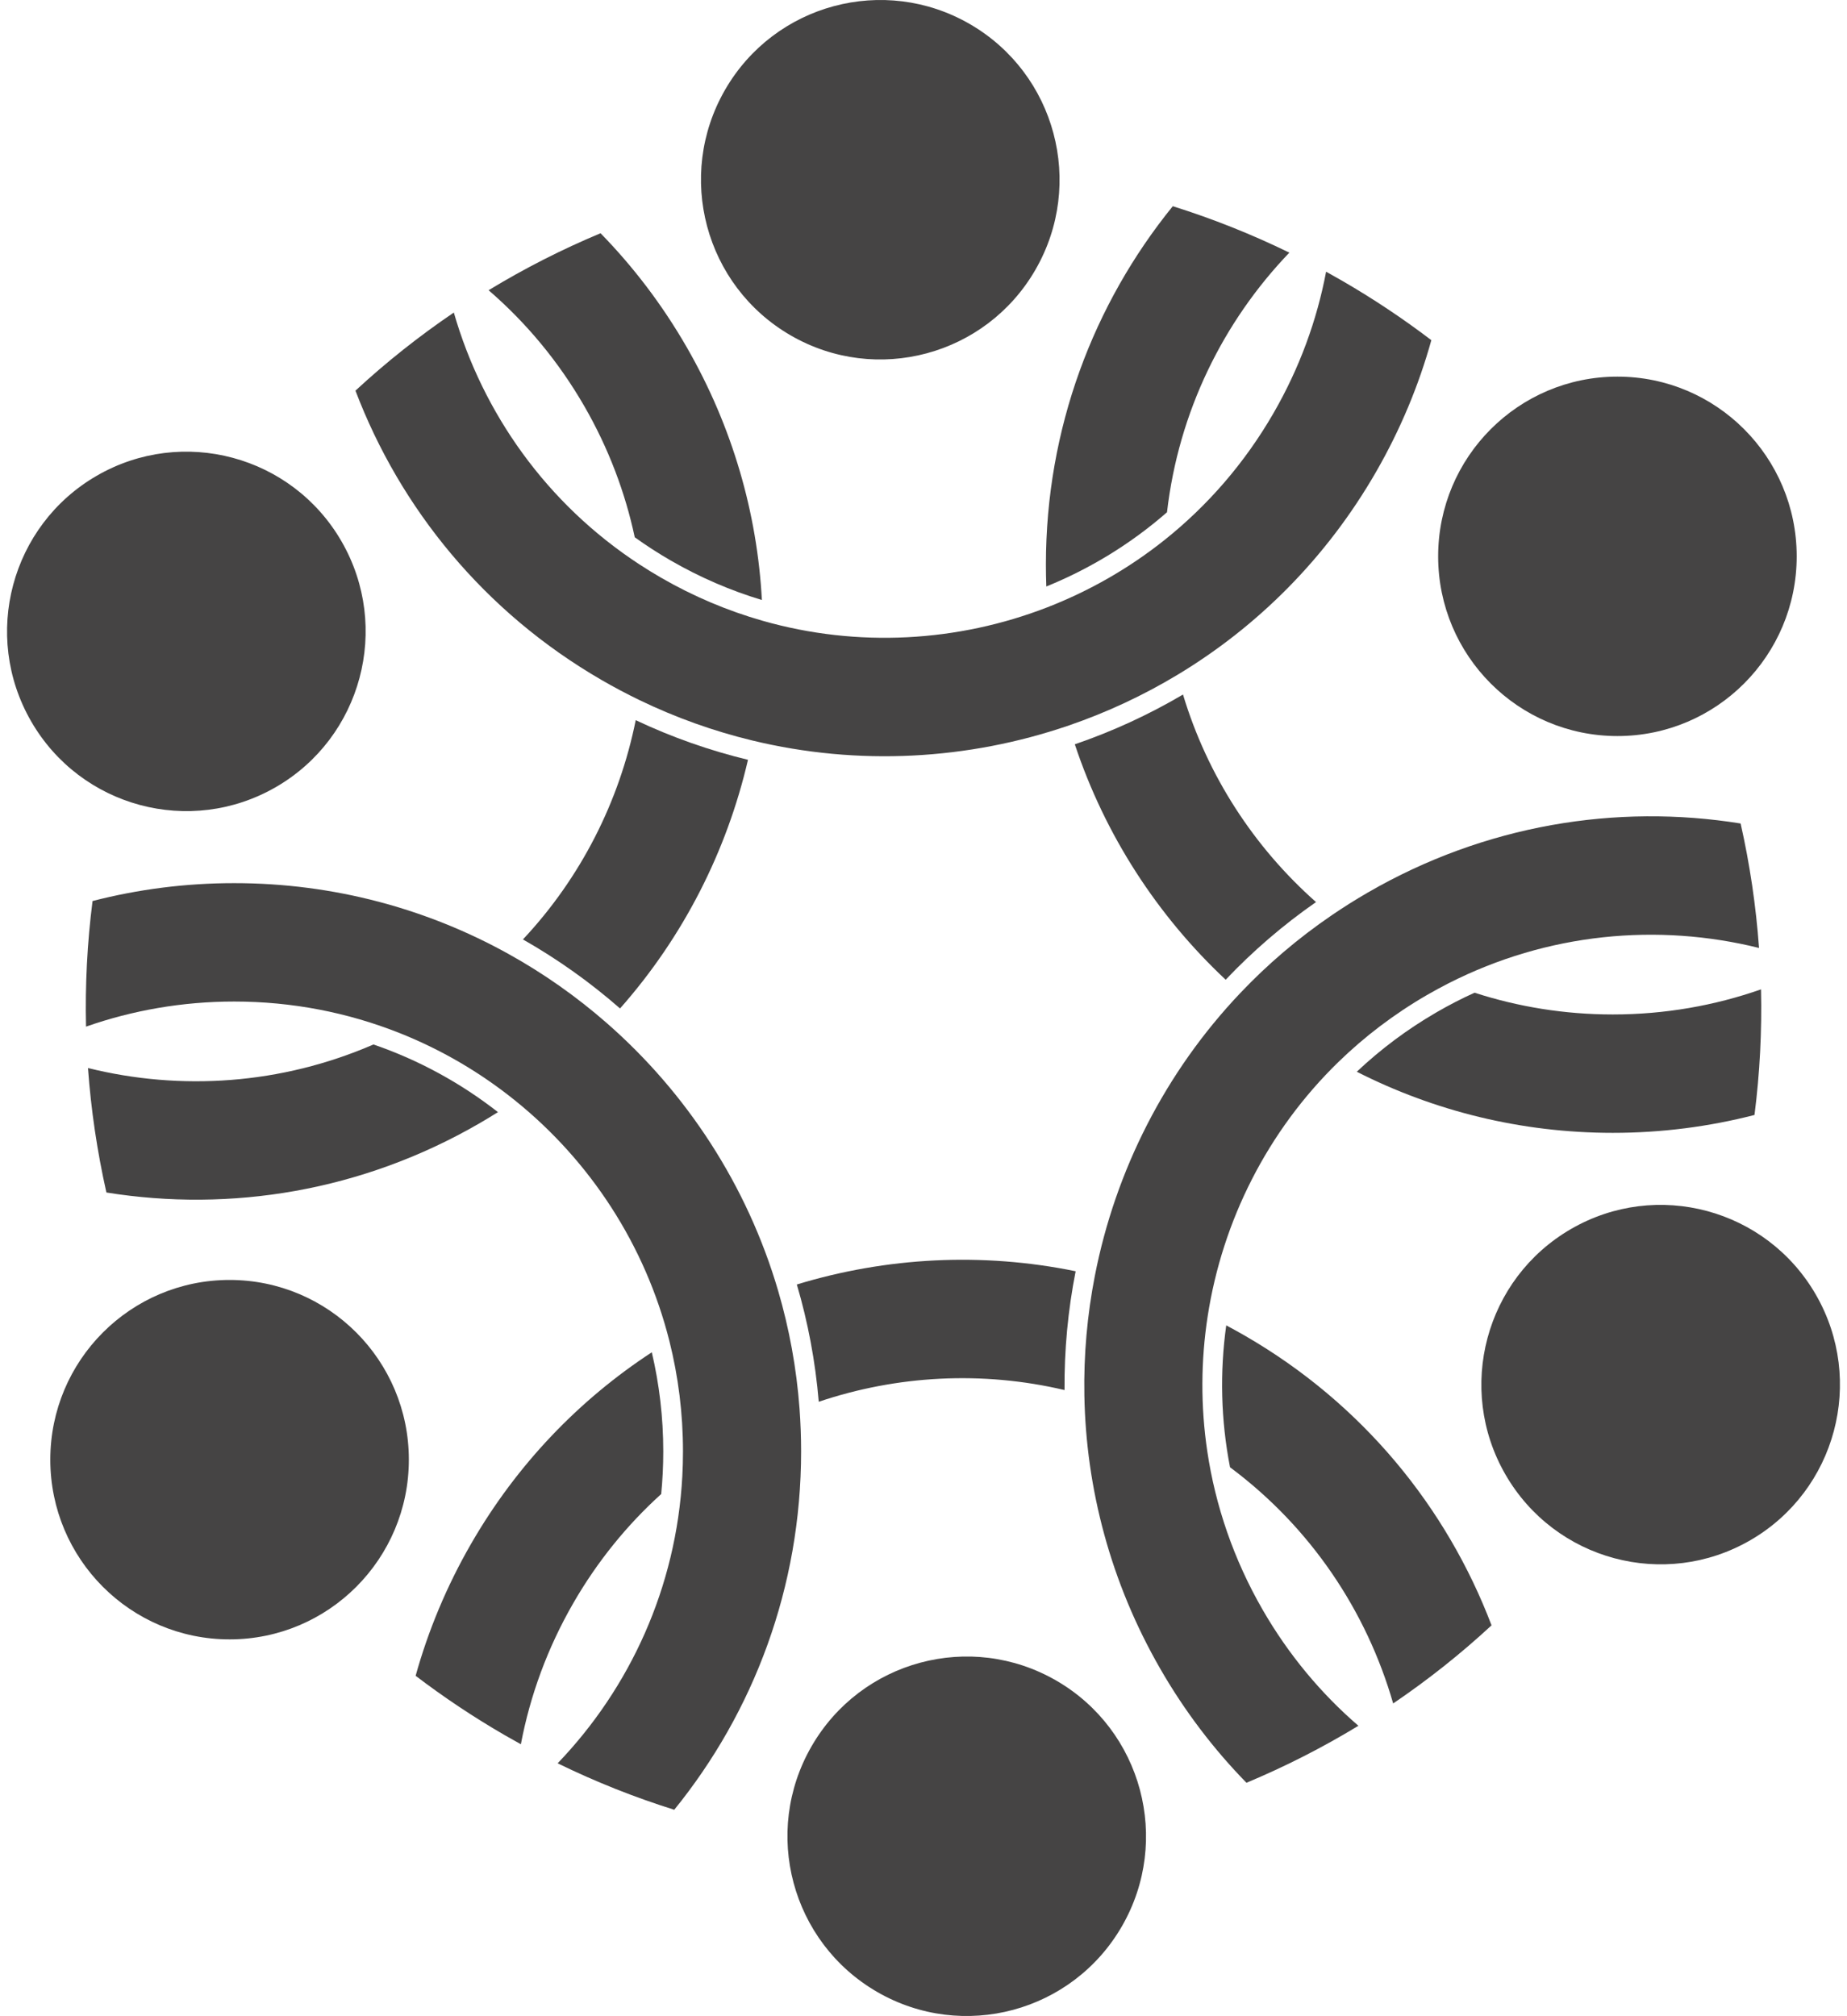
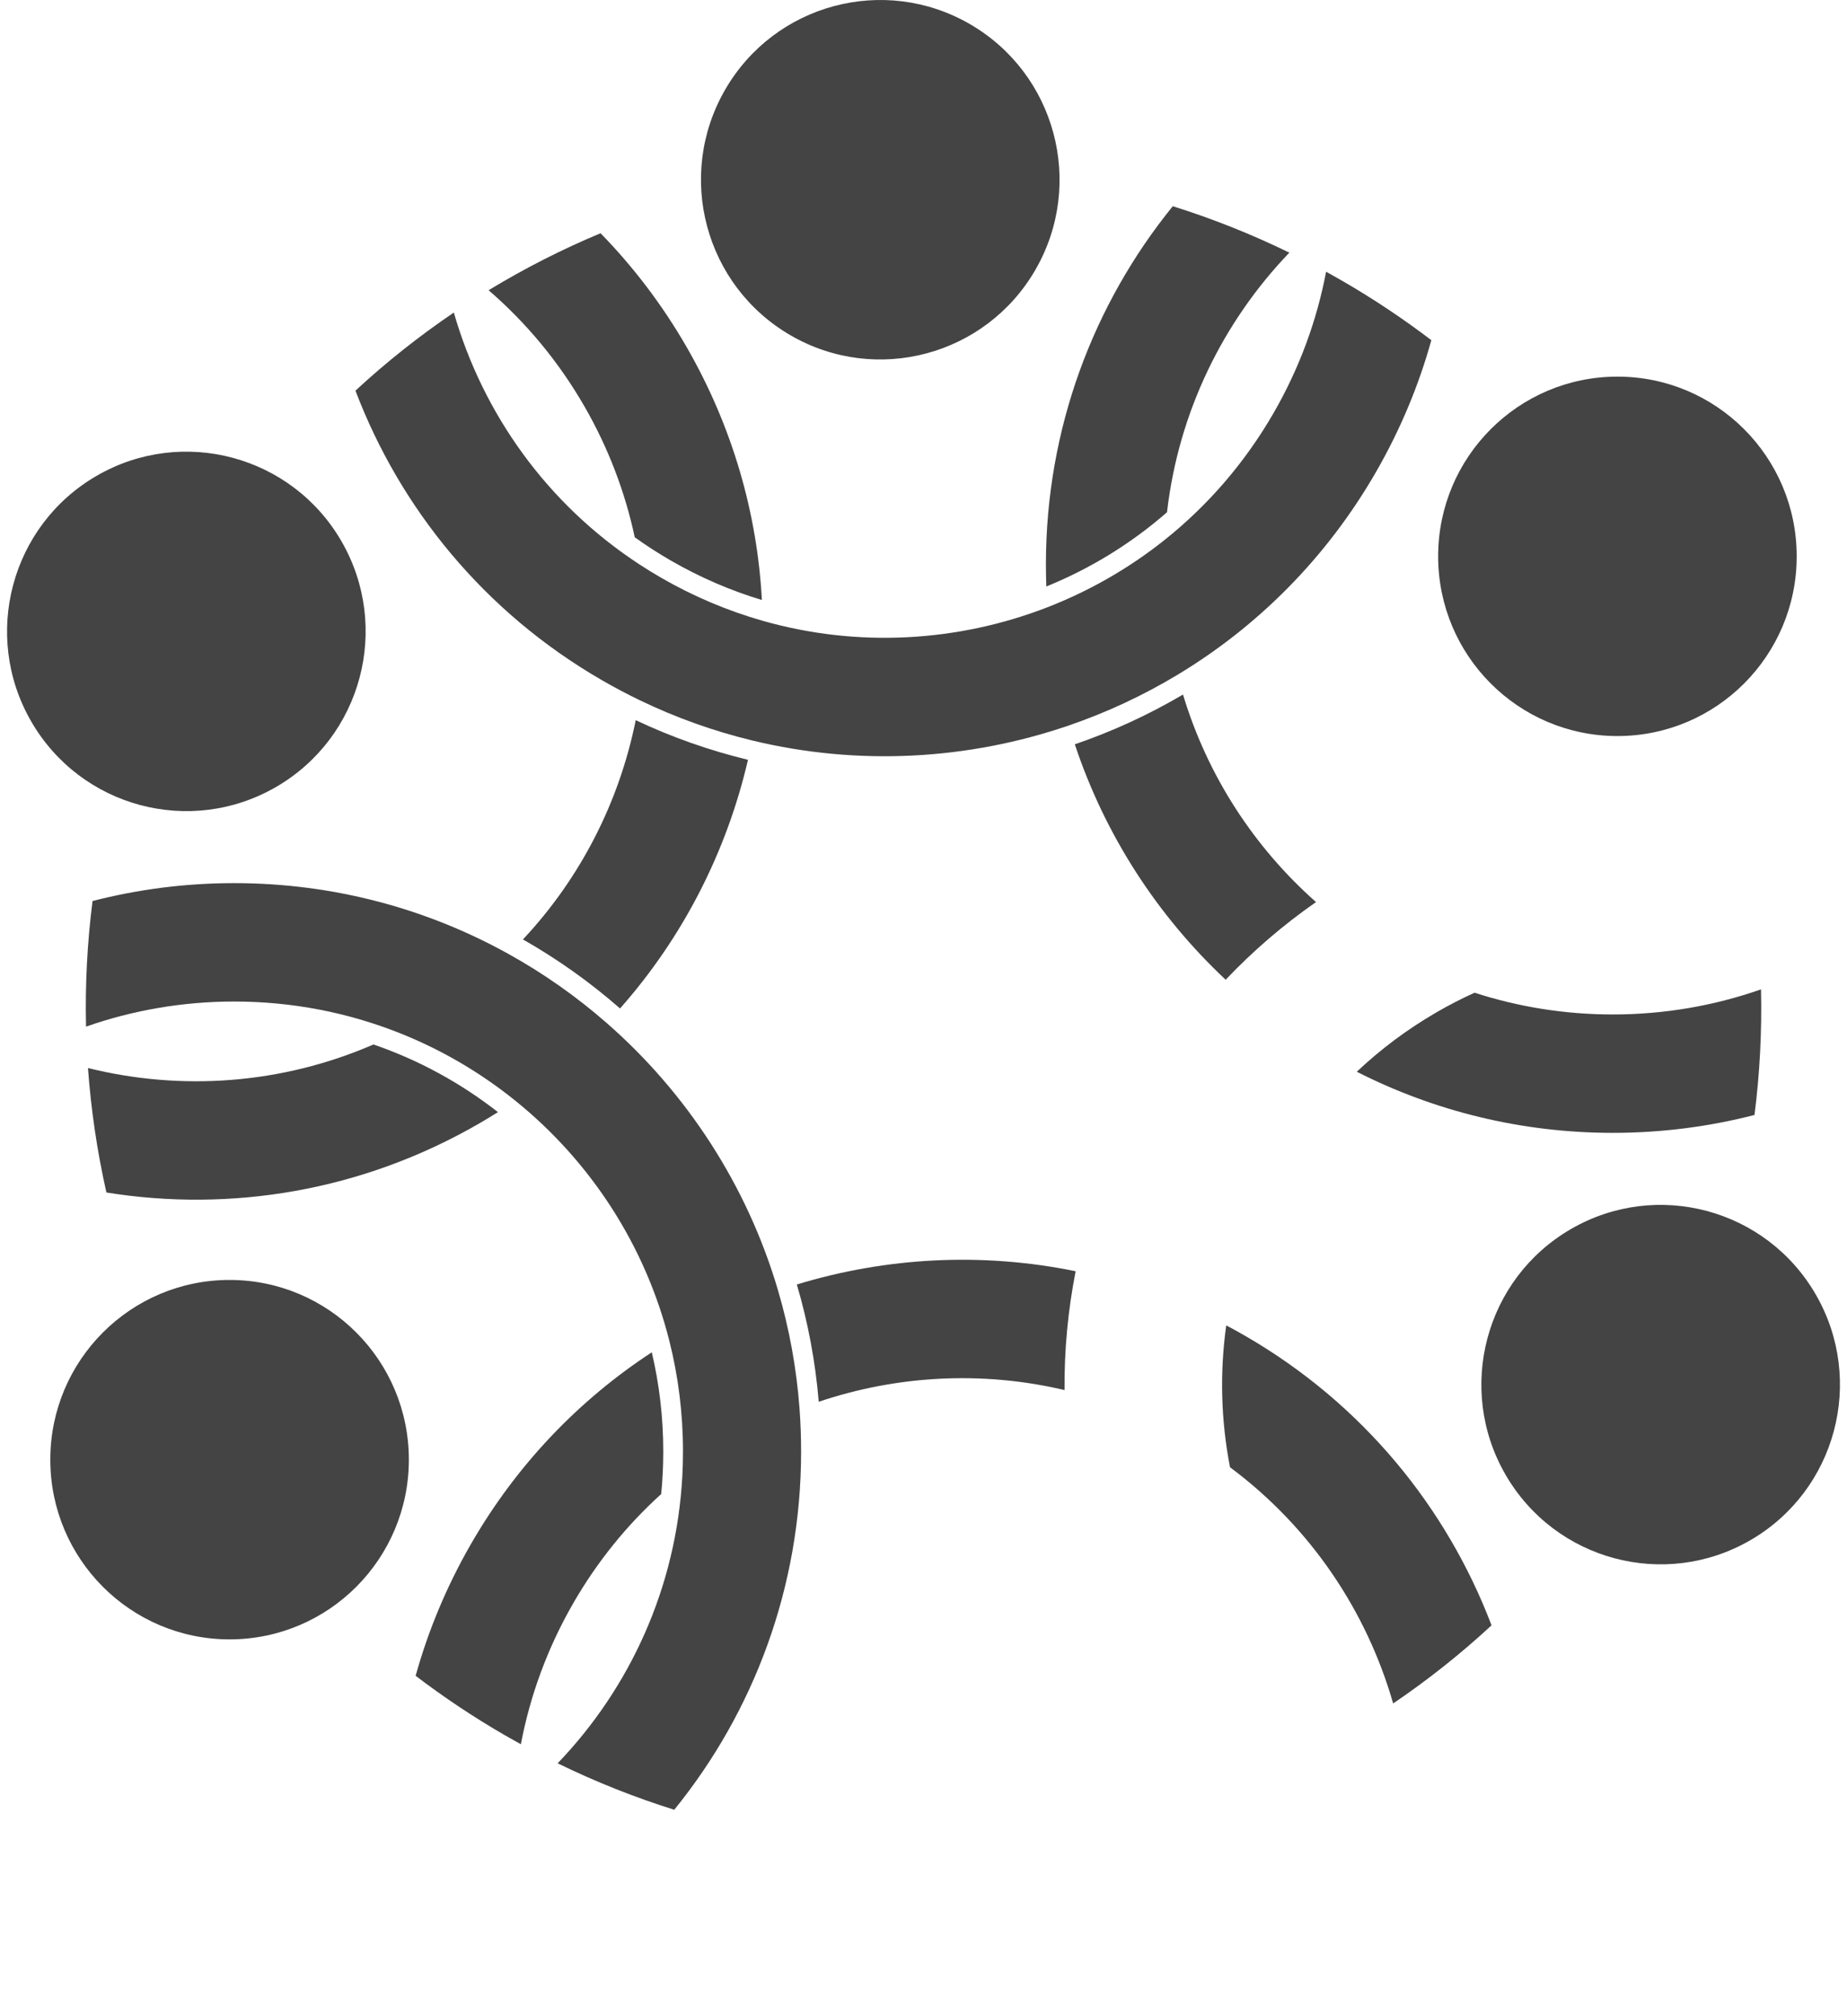
<svg xmlns="http://www.w3.org/2000/svg" width="131" height="143" viewBox="0 0 131 143" fill="none">
  <g clip-path="url(#clip0_102_1306)">
    <path fill-rule="evenodd" clip-rule="evenodd" d="M54.038 42.559C53.707 36.436 51.971 30.298 48.704 24.624C46.971 21.615 44.911 18.916 42.594 16.544C39.859 17.687 37.204 19.037 34.654 20.586C37.297 22.867 39.607 25.624 41.45 28.823C43.161 31.795 44.341 34.927 45.02 38.11C45.83 38.691 46.675 39.239 47.556 39.749C49.647 40.959 51.822 41.893 54.038 42.56" fill="#454444" />
    <path fill-rule="evenodd" clip-rule="evenodd" d="M53.051 53.894C50.351 53.242 47.683 52.31 45.089 51.084C43.931 56.836 41.203 62.251 37.09 66.636C39.552 68.036 41.859 69.678 43.976 71.533C48.471 66.451 51.552 60.363 53.051 53.894Z" fill="#454444" />
    <path fill-rule="evenodd" clip-rule="evenodd" d="M35.318 78.886C32.687 76.828 29.71 75.194 26.489 74.087C19.932 76.931 12.823 77.392 6.24 75.758C6.456 78.734 6.894 81.686 7.547 84.587C16.346 86.001 25.669 84.504 33.989 79.689C34.438 79.429 34.882 79.161 35.318 78.886Z" fill="#454444" />
    <path fill-rule="evenodd" clip-rule="evenodd" d="M46.23 95.921C41.107 99.271 36.671 103.847 33.404 109.519C31.671 112.529 30.369 115.669 29.479 118.868C31.468 120.385 33.575 121.792 35.796 123.078C36.177 123.298 36.56 123.515 36.943 123.725C37.592 120.295 38.818 116.914 40.659 113.719C42.37 110.748 44.486 108.156 46.896 105.976C46.993 104.982 47.043 103.975 47.043 102.956C47.043 100.535 46.761 98.179 46.23 95.922" fill="#454444" />
    <path fill-rule="evenodd" clip-rule="evenodd" d="M56.516 91.111C57.303 93.782 57.831 96.565 58.07 99.43C63.617 97.56 69.659 97.222 75.504 98.6C75.48 95.762 75.747 92.938 76.291 90.173C69.654 88.81 62.853 89.179 56.516 91.112" fill="#454444" />
    <path fill-rule="evenodd" clip-rule="evenodd" d="M86.972 94.012C86.51 97.326 86.587 100.726 87.241 104.077C92.979 108.35 96.931 114.294 98.811 120.83C101.256 119.173 103.59 117.325 105.789 115.289C102.611 106.935 96.656 99.583 88.331 94.765C87.881 94.504 87.428 94.254 86.972 94.012Z" fill="#454444" />
    <path fill-rule="evenodd" clip-rule="evenodd" d="M96.231 76.021C101.685 78.793 107.856 80.356 114.39 80.356C117.86 80.356 121.227 79.915 124.439 79.087C124.818 76.118 124.969 73.14 124.901 70.178C121.611 71.331 118.074 71.958 114.39 71.958C110.969 71.958 107.673 71.416 104.584 70.415C103.676 70.827 102.781 71.287 101.9 71.797C99.809 73.007 97.916 74.43 96.231 76.021Z" fill="#454444" />
    <path fill-rule="evenodd" clip-rule="evenodd" d="M86.932 69.494C88.846 67.475 90.984 65.625 93.34 63.986C88.951 60.104 85.638 55.028 83.905 49.265C81.466 50.703 78.893 51.884 76.232 52.795C78.373 59.239 82.093 64.959 86.931 69.494" fill="#454444" />
    <path fill-rule="evenodd" clip-rule="evenodd" d="M74.211 41.601C77.304 40.346 80.204 38.578 82.771 36.335C83.592 29.221 86.748 22.821 91.448 17.921C88.743 16.6 85.979 15.505 83.18 14.627C77.553 21.563 74.182 30.409 74.182 40.045C74.182 40.567 74.192 41.086 74.211 41.601Z" fill="#454444" />
    <path fill-rule="evenodd" clip-rule="evenodd" d="M45.371 40.047C38.759 35.728 34.24 29.301 32.188 22.17C29.744 23.827 27.409 25.675 25.211 27.71C28.387 36.064 34.344 43.416 42.669 48.235C43.549 48.745 44.441 49.216 45.342 49.653C47.945 50.912 50.626 51.864 53.344 52.522C60.874 54.346 68.674 53.908 75.814 51.457C78.491 50.538 81.076 49.335 83.519 47.863C89.171 44.458 94.064 39.609 97.594 33.479C99.326 30.47 100.63 27.329 101.519 24.13C99.53 22.614 97.423 21.207 95.202 19.921C94.821 19.701 94.439 19.484 94.055 19.273C93.405 22.704 92.179 26.085 90.339 29.28C88.282 32.852 85.639 35.875 82.603 38.297C80.07 40.317 77.263 41.919 74.292 43.074C67.941 45.541 60.844 45.958 54.092 44.034C51.617 43.329 49.187 42.309 46.857 40.961C46.35 40.667 45.855 40.362 45.371 40.046" fill="#454444" />
-     <path fill-rule="evenodd" clip-rule="evenodd" d="M123.454 58.412C114.655 56.998 105.332 58.495 97.013 63.31C96.132 63.82 95.277 64.358 94.451 64.923C92.062 66.553 89.898 68.405 87.972 70.435C82.631 76.061 79.109 83.052 77.657 90.478C77.112 93.262 76.859 96.108 76.909 98.964C77.025 105.573 78.766 112.247 82.296 118.376C84.028 121.385 86.089 124.084 88.406 126.456C91.14 125.313 93.796 123.963 96.346 122.414C93.703 120.134 91.392 117.376 89.55 114.177C87.493 110.604 86.202 106.798 85.629 102.952C85.15 99.742 85.169 96.503 85.658 93.347C86.703 86.599 89.89 80.23 94.929 75.328C96.776 73.532 98.872 71.932 101.201 70.583C101.708 70.291 102.219 70.013 102.734 69.75C109.769 66.17 117.578 65.459 124.761 67.241C124.546 64.266 124.109 61.313 123.455 58.412" fill="#454444" />
    <path fill-rule="evenodd" clip-rule="evenodd" d="M47.821 128.372C53.447 121.437 56.819 112.591 56.819 102.954C56.819 101.936 56.781 100.924 56.708 99.923C56.494 97.034 55.975 94.23 55.186 91.542C52.997 84.092 48.718 77.539 43.031 72.564C40.898 70.699 38.567 69.055 36.073 67.671C30.306 64.466 23.671 62.643 16.611 62.643C13.142 62.643 9.775 63.083 6.564 63.912C6.185 66.881 6.034 69.859 6.102 72.821C9.392 71.668 12.929 71.041 16.611 71.041C20.726 71.041 24.658 71.824 28.268 73.248C31.281 74.437 34.069 76.073 36.55 78.076C41.857 82.356 45.765 88.309 47.48 95.134C48.108 97.636 48.441 100.255 48.441 102.953C48.441 103.539 48.426 104.122 48.395 104.699C47.97 112.597 44.681 119.73 39.551 125.076C42.256 126.397 45.021 127.493 47.82 128.37" fill="#454444" />
    <path fill-rule="evenodd" clip-rule="evenodd" d="M68.791 1.71C74.873 5.23 76.956 13.026 73.445 19.123C69.934 25.221 62.157 27.309 56.076 23.788C49.995 20.268 47.911 12.472 51.423 6.375C54.934 0.279 62.71 -1.811 68.791 1.71Z" fill="#454444" />
    <path fill-rule="evenodd" clip-rule="evenodd" d="M127.432 39.463C127.432 46.504 121.74 52.21 114.717 52.21C107.694 52.21 102.002 46.504 102.002 39.463C102.002 32.422 107.694 26.715 114.717 26.715C121.74 26.715 127.432 32.422 127.432 39.463Z" fill="#454444" />
    <path fill-rule="evenodd" clip-rule="evenodd" d="M124.142 109.253C118.059 112.773 110.284 110.684 106.772 104.588C103.261 98.491 105.344 90.694 111.427 87.175C117.508 83.655 125.284 85.743 128.795 91.84C132.306 97.937 130.223 105.733 124.142 109.253Z" fill="#454444" />
-     <path fill-rule="evenodd" clip-rule="evenodd" d="M62.209 141.29C56.127 137.77 54.044 129.974 57.556 123.877C61.067 117.779 68.843 115.691 74.924 119.212C81.006 122.731 83.089 130.528 79.578 136.625C76.067 142.721 68.291 144.811 62.209 141.29Z" fill="#454444" />
    <path fill-rule="evenodd" clip-rule="evenodd" d="M3.568 103.537C3.568 96.496 9.261 90.79 16.283 90.79C23.306 90.79 28.998 96.496 28.998 103.537C28.998 110.578 23.306 116.285 16.283 116.285C9.261 116.285 3.568 110.578 3.568 103.537Z" fill="#454444" />
    <path fill-rule="evenodd" clip-rule="evenodd" d="M6.859 33.747C12.941 30.227 20.717 32.316 24.229 38.412C27.74 44.509 25.656 52.306 19.574 55.825C13.493 59.345 5.716 57.257 2.205 51.16C-1.305 45.063 0.778 37.267 6.859 33.747Z" fill="#454444" />
  </g>
  <defs>
    <clipPath id="clip0_102_1306">
      <rect width="130" height="143" fill="white" transform="translate(0.5)" />
    </clipPath>
  </defs>
</svg>